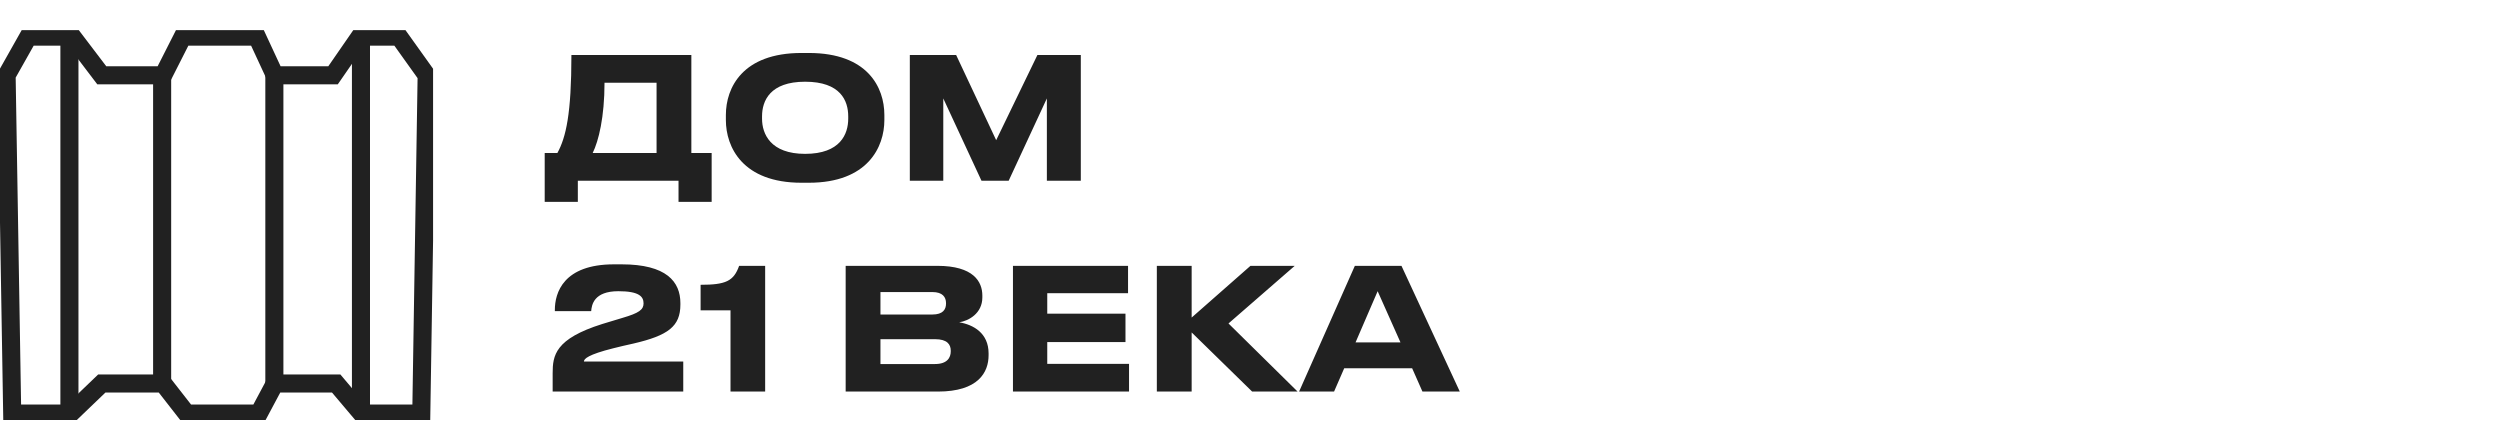
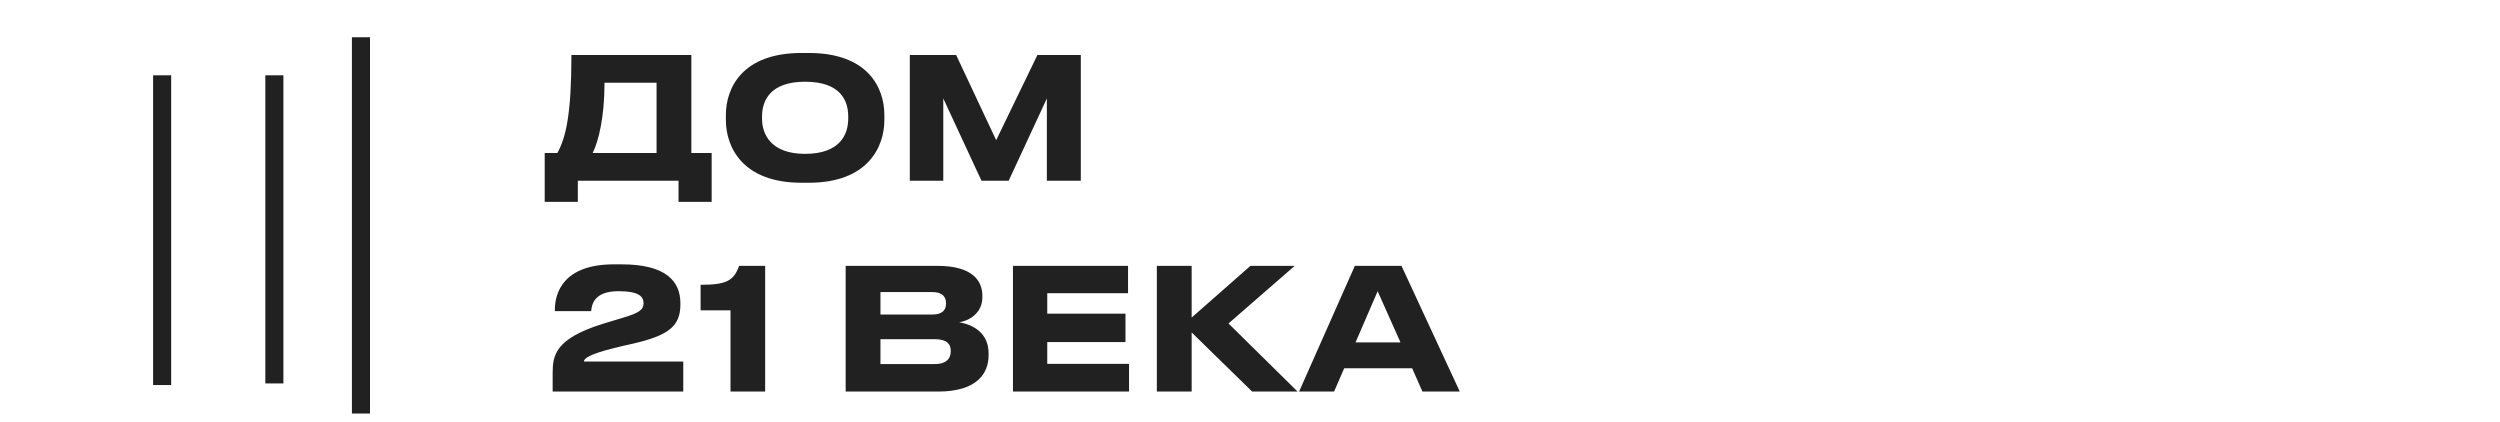
<svg xmlns="http://www.w3.org/2000/svg" width="83" height="14" viewBox="0 0 83 14" fill="none">
  <g clip-path="url(#clip0_1841_825)">
-     <path d="M11.945 1.216L11.057 2.5H9.124L8.528 1.216H6.069L5.418 2.5H3.379L2.403 1.216H0.943L0.219 2.5L0.405 13.73H2.34L3.379 12.733H5.418L6.196 13.73H8.592L9.124 12.733H11.162L12.005 13.73H13.987L14.165 2.5L13.247 1.216H11.945Z" stroke="#212121" stroke-width="0.6" stroke-miterlimit="10" />
-     <path d="M2.305 1.237V13.729" stroke="#212121" stroke-width="0.6" stroke-miterlimit="10" />
    <path d="M11.984 1.237V13.729" stroke="#212121" stroke-width="0.6" stroke-miterlimit="10" />
    <path d="M5.383 2.5V12.783" stroke="#212121" stroke-width="0.6" stroke-miterlimit="10" />
    <path d="M9.109 2.5V12.73" stroke="#212121" stroke-width="0.6" stroke-miterlimit="10" />
  </g>
  <path d="M18.084 5.08H18.505C18.791 4.558 18.971 3.779 18.971 1.826H22.953V5.08H23.627V6.701H22.527V6H19.184V6.701H18.084V5.08ZM19.677 5.08H21.798V2.746H20.07C20.07 3.885 19.874 4.682 19.677 5.08ZM26.607 1.759H26.854C28.806 1.759 29.361 2.903 29.361 3.818V3.986C29.361 4.884 28.806 6.067 26.854 6.067H26.607C24.655 6.067 24.099 4.884 24.099 3.986V3.818C24.099 2.909 24.655 1.759 26.607 1.759ZM28.161 3.941V3.863C28.161 3.347 27.909 2.713 26.73 2.713C25.564 2.713 25.3 3.347 25.3 3.863V3.941C25.3 4.446 25.581 5.108 26.73 5.108C27.903 5.108 28.161 4.446 28.161 3.941ZM30.206 6V1.826H31.744L33.073 4.654L34.442 1.826H35.883V6H34.756V3.268L33.488 6H32.585L31.317 3.268V6H30.206ZM22.684 13H18.348V12.394C18.348 11.8 18.426 11.25 19.997 10.756L20.665 10.554C21.22 10.392 21.366 10.279 21.366 10.072C21.366 9.847 21.22 9.668 20.53 9.668C19.711 9.668 19.644 10.128 19.627 10.33H18.421V10.29C18.421 9.724 18.701 8.776 20.384 8.776H20.637C22.129 8.776 22.589 9.354 22.589 10.066V10.111C22.589 10.835 22.185 11.138 21.024 11.407C20.799 11.457 20.552 11.513 20.356 11.564C19.531 11.771 19.386 11.912 19.386 12.002H22.684V13ZM24.253 10.302H23.26V9.455C24.101 9.455 24.359 9.331 24.539 8.826H25.403V13H24.253V10.302ZM28.076 13V8.826H31.122C32.316 8.826 32.614 9.348 32.614 9.814V9.875C32.614 10.403 32.159 10.655 31.845 10.7C32.316 10.779 32.821 11.059 32.821 11.732V11.794C32.821 12.361 32.479 13 31.138 13H28.076ZM30.953 9.696H29.231V10.442H30.953C31.307 10.442 31.408 10.274 31.408 10.077V10.066C31.408 9.864 31.296 9.696 30.953 9.696ZM31.043 11.261H29.231V12.086H31.043C31.447 12.086 31.565 11.873 31.565 11.665V11.643C31.565 11.435 31.447 11.261 31.043 11.261ZM33.63 8.826H37.451V9.735H34.769V10.414H37.366V11.356H34.769V12.08H37.484V13H33.63V8.826ZM41.571 13L39.563 11.037V13H38.407V8.826H39.563V10.543L41.515 8.826H42.985L40.786 10.739L43.08 13H41.571ZM46.496 11.368L45.738 9.668L45.004 11.368H46.496ZM47.225 13L46.883 12.226H44.628L44.291 13H43.13L44.981 8.826H46.529L48.465 13H47.225Z" fill="#212121" />
  <defs>
    <clipPath id="clip0_1841_825">
      <rect width="14.378" height="12.944" fill="white" transform="translate(0 1)" />
    </clipPath>
  </defs>
</svg>